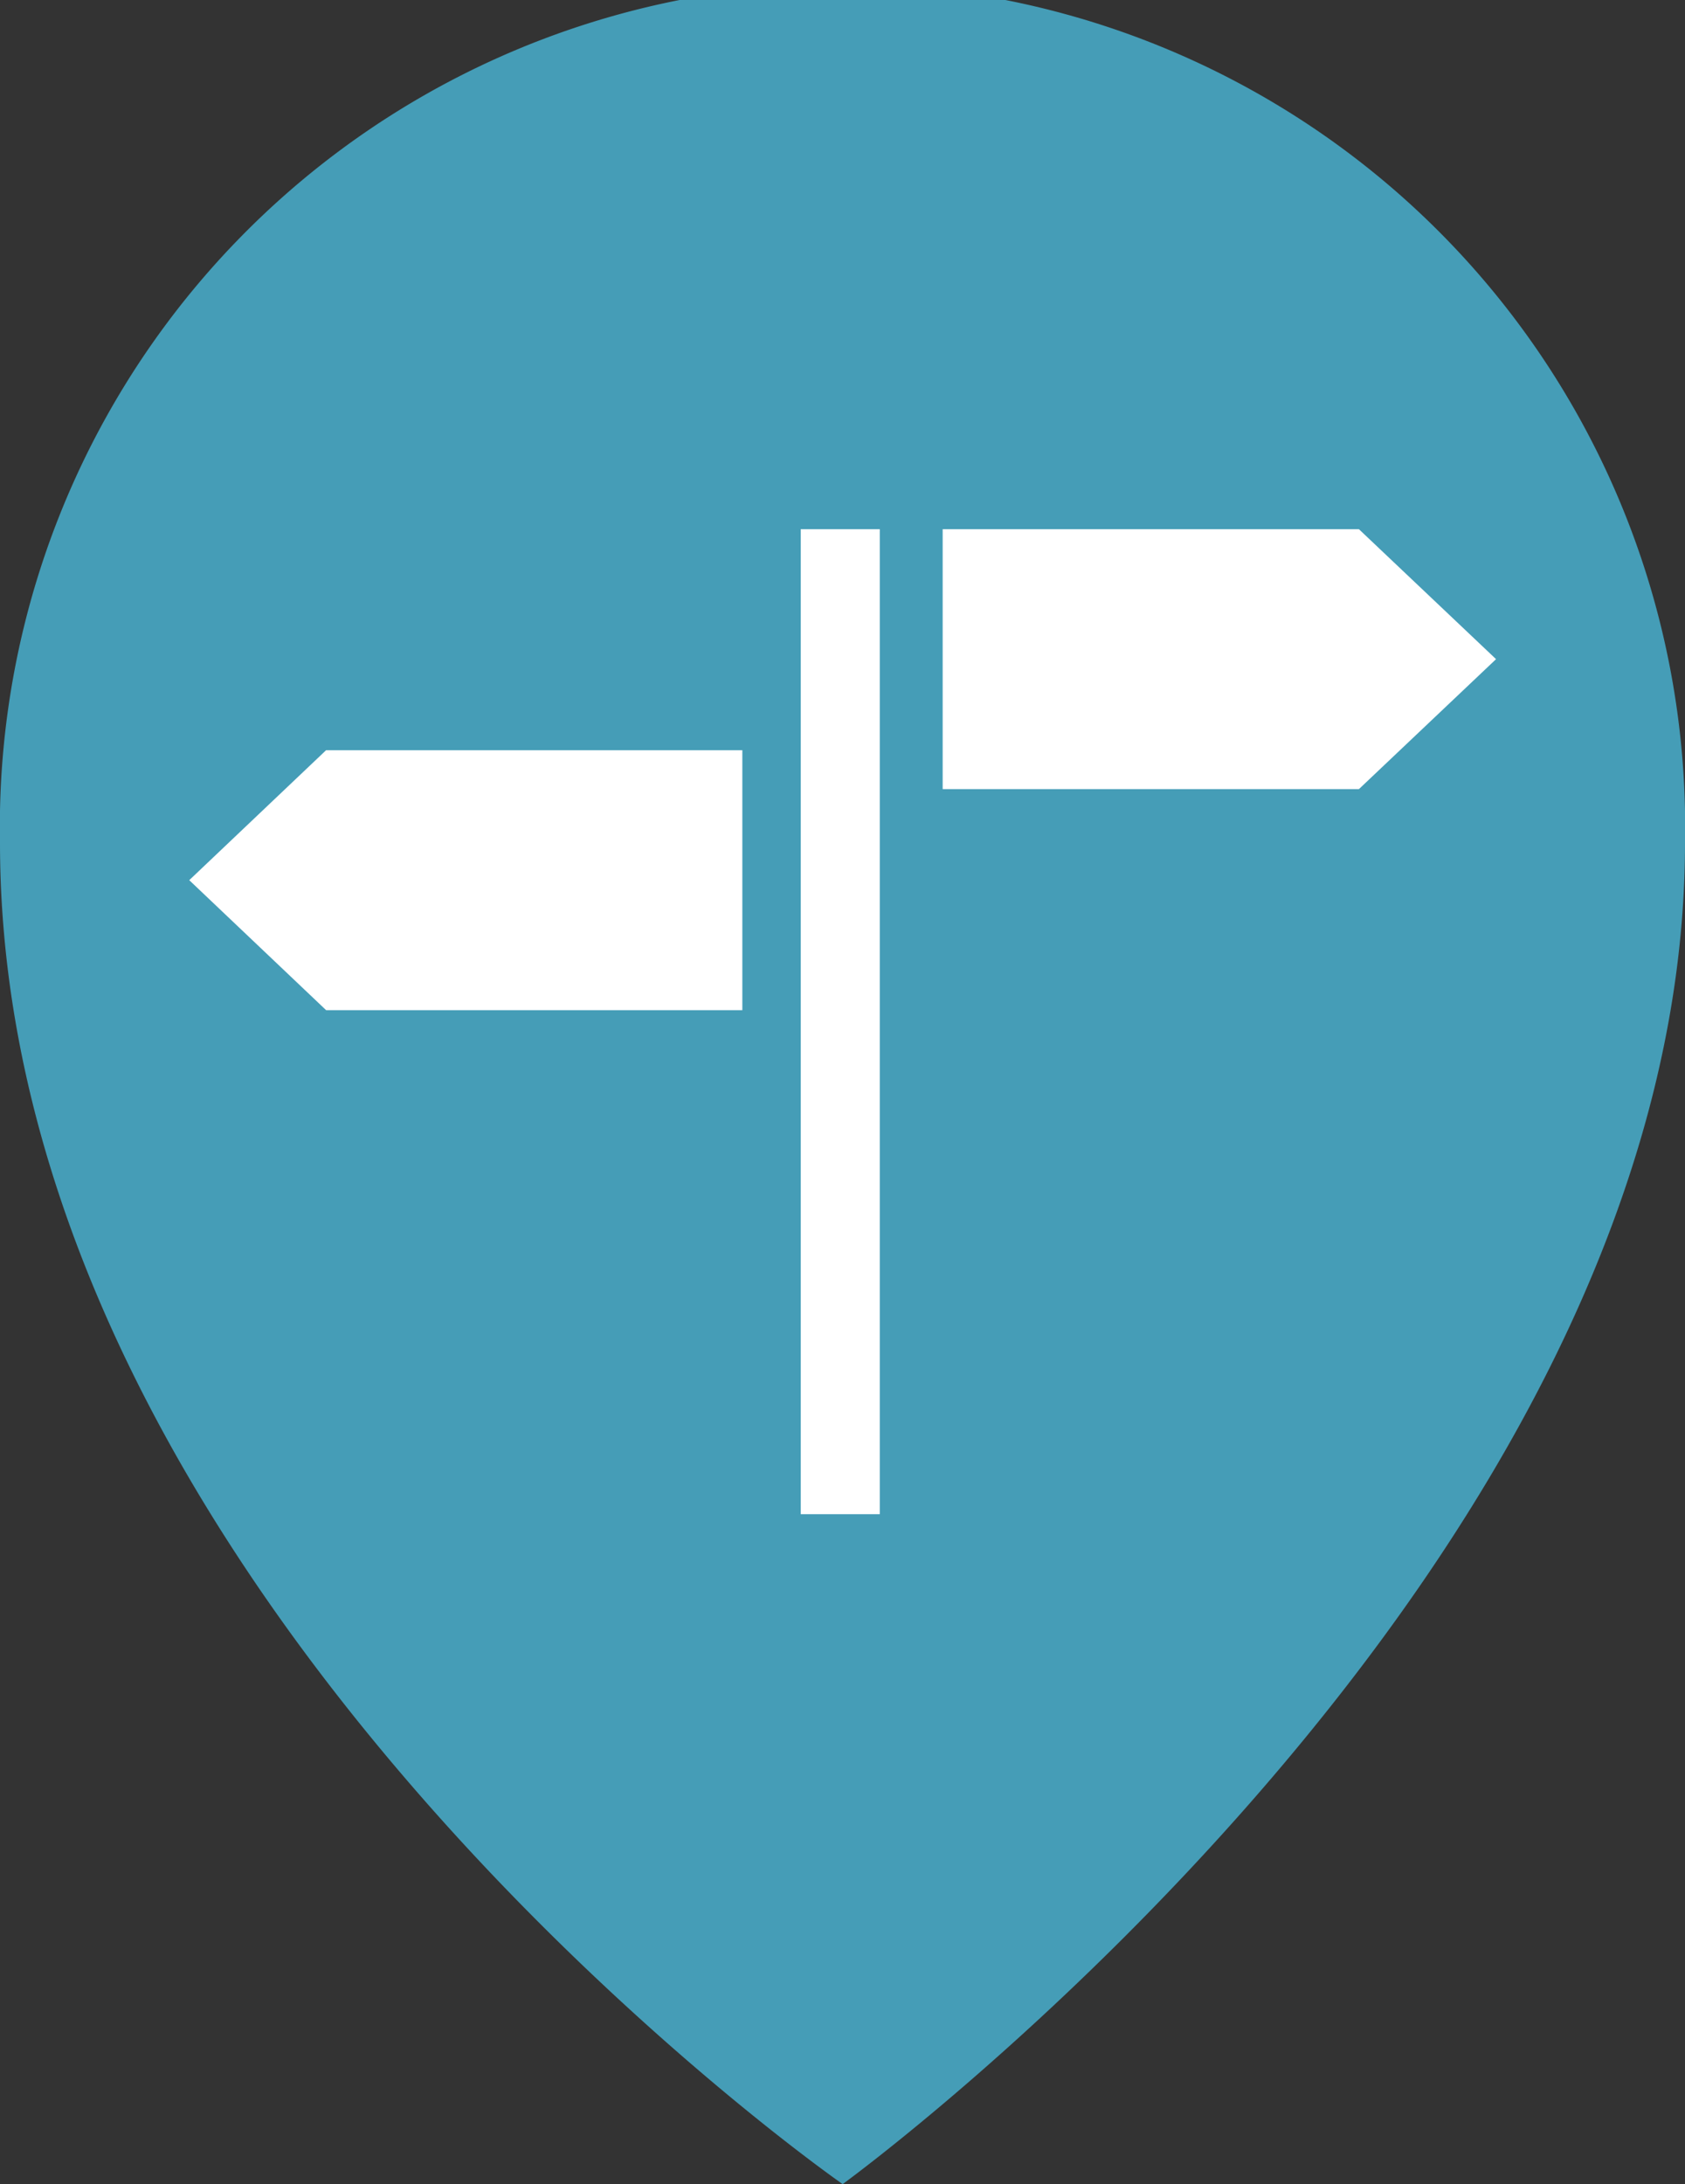
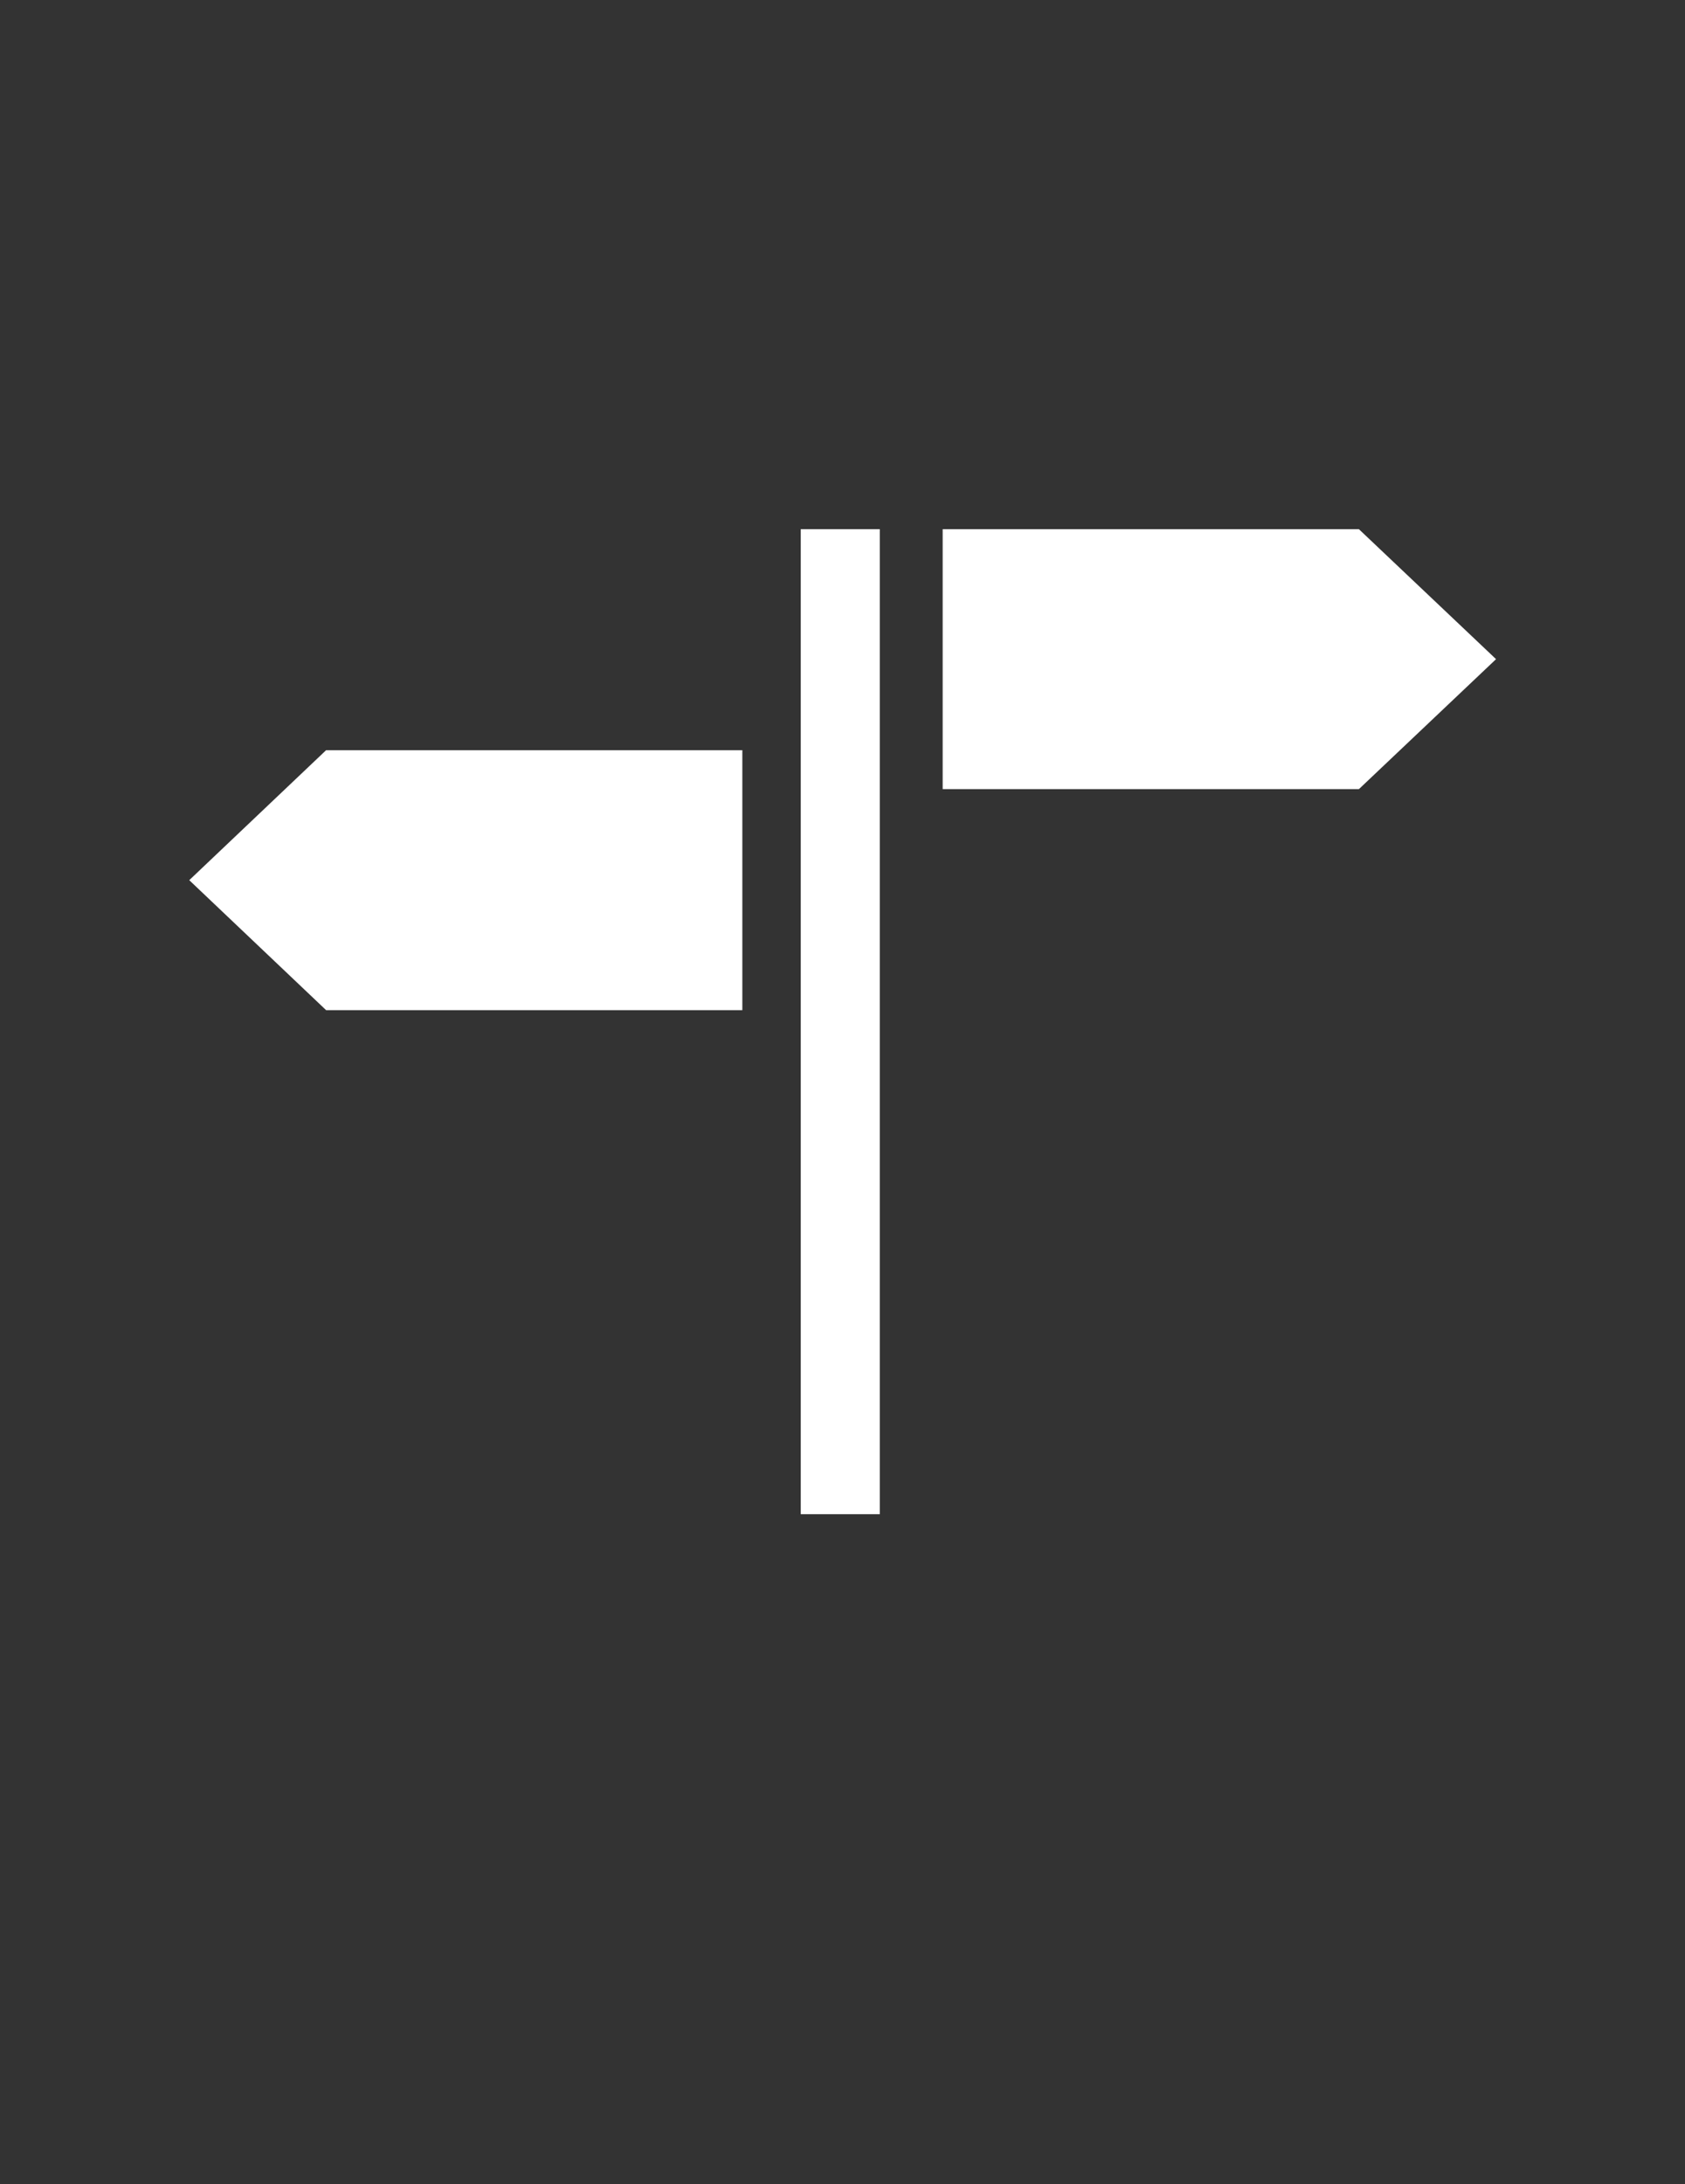
<svg xmlns="http://www.w3.org/2000/svg" id="Ebene_1" data-name="Ebene 1" viewBox="0 0 56.27 72.93">
  <rect x="0" y="0" width="56.27" height="72.93" fill="#333333" stroke="none" />
  <defs>
    <style>.cls-1{fill:#459db7;}.cls-2{fill:#fff;}</style>
  </defs>
-   <path class="cls-1" d="M56.27,28.14c0,24.37-28.13,44.79-28.13,44.79S0,53.38,0,28.14a28.14,28.14,0,1,1,56.27,0Z" />
  <rect class="cls-2" x="26.74" y="17.67" width="2.64" height="32.89" />
  <polygon class="cls-2" points="49.96 22.01 45.38 17.67 31.48 17.67 31.48 26.35 45.38 26.35 49.96 22.01" />
  <polygon class="cls-2" points="6.32 29.39 10.89 33.73 24.79 33.73 24.79 25.05 10.89 25.05 6.32 29.39" />
</svg>